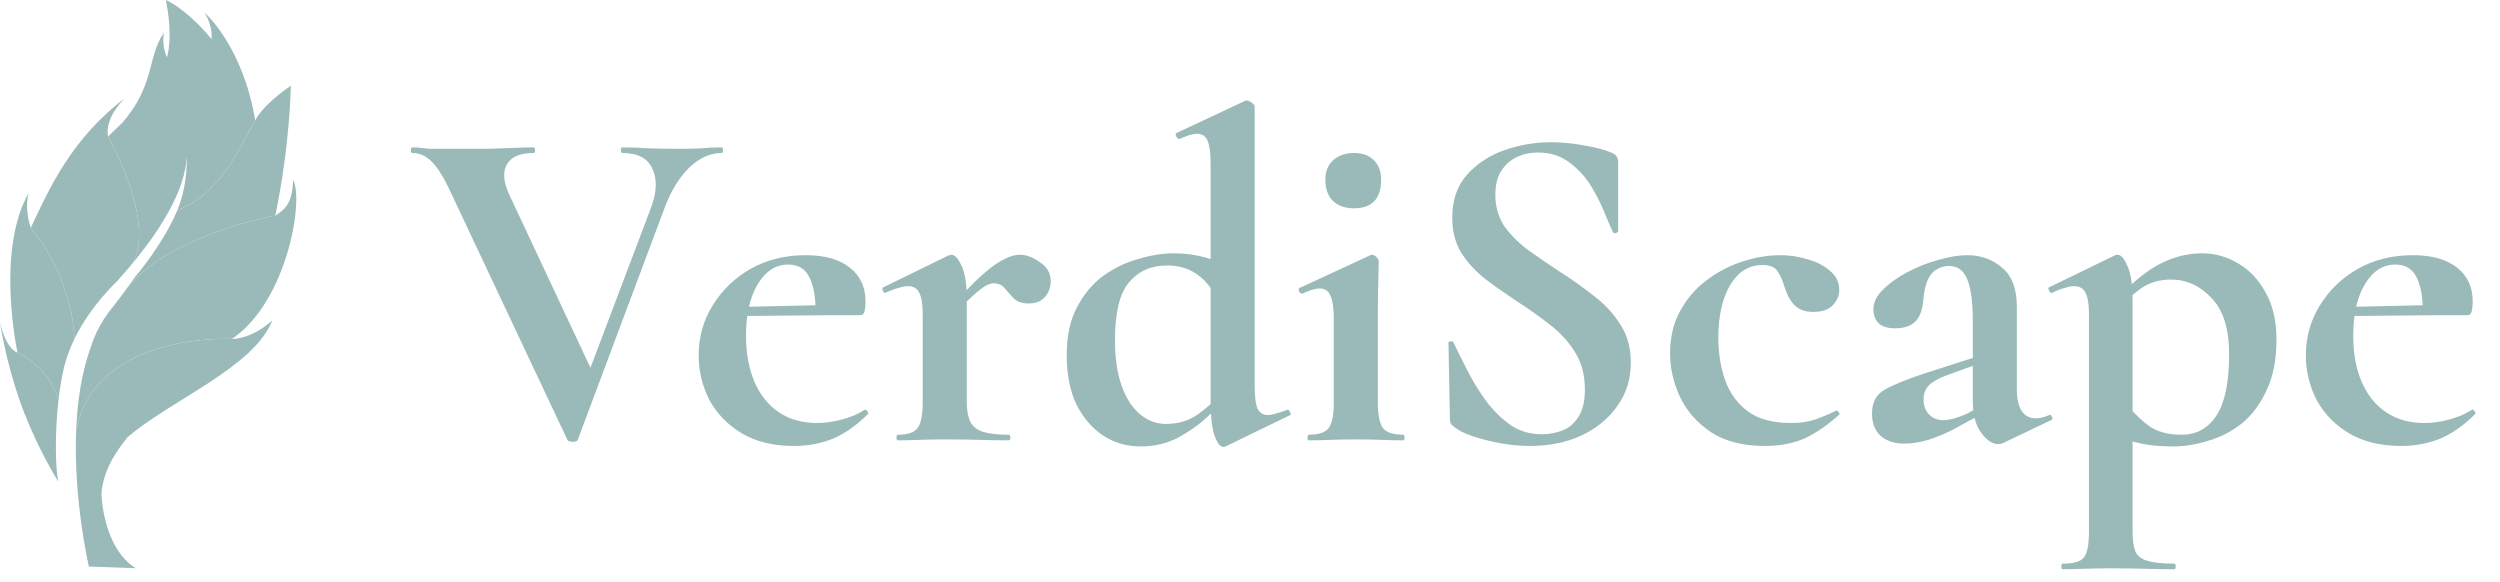
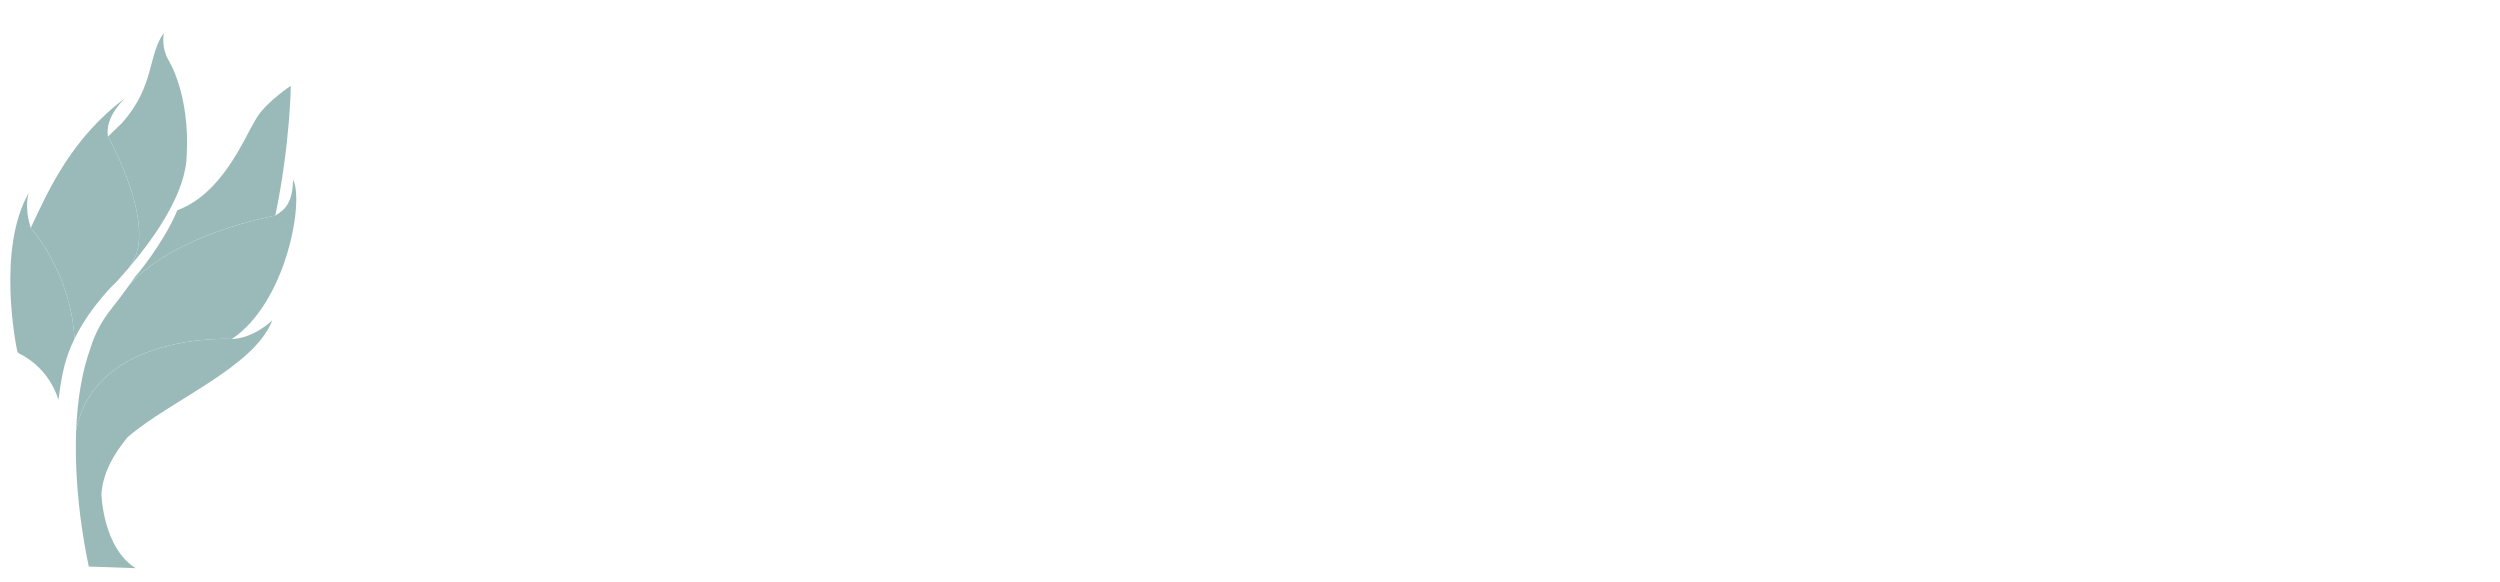
<svg xmlns="http://www.w3.org/2000/svg" width="176" height="41" viewBox="0 0 176 41" fill="none">
  <path d="M16.325 23.862C20.178 21.283 21.413 14.135 20.639 12.663C20.577 14.197 20.174 14.703 19.381 15.177C19.381 15.177 12.198 16.456 9.056 20.13C8.864 20.397 8.662 20.67 8.451 20.95C8.189 21.298 7.913 21.655 7.621 22.023C6.735 23.213 6.406 24.402 6.406 24.402C5.737 26.22 5.442 28.283 5.362 30.296C6.734 23.341 16.325 23.862 16.325 23.862Z" fill="#99BAB8" />
  <path d="M16.325 23.862C16.325 23.862 6.734 23.341 5.362 30.297C5.164 35.239 6.257 39.886 6.257 39.886L9.551 40C7.226 38.546 7.142 34.779 7.142 34.779C7.232 33.353 7.952 32.031 8.98 30.781C12.042 28.14 17.873 25.878 19.17 22.555C17.645 23.926 16.325 23.862 16.325 23.862Z" fill="#99BAB8" />
-   <path d="M1.446 24.934C1.362 24.89 1.29 24.842 1.228 24.792C1.233 24.814 1.235 24.825 1.235 24.825C0.337 24.472 0 22.681 0 22.681C0.12 23.564 0.67 26.425 1.722 29.104C2.773 31.783 4.066 33.851 4.103 33.905C3.915 33.093 3.838 30.594 4.12 28.143C3.445 26.078 1.97 25.208 1.446 24.934Z" fill="#99BAB8" />
  <path d="M5.244 23.853C4.999 19.153 2.164 16.048 2.164 16.048C1.675 14.488 2.024 13.587 2.035 13.559C-0.243 17.516 1.117 24.264 1.228 24.792C1.29 24.842 1.362 24.89 1.446 24.934C1.97 25.208 3.446 26.078 4.12 28.143C4.211 27.352 4.339 26.565 4.513 25.842C4.682 25.142 4.94 24.473 5.244 23.853Z" fill="#99BAB8" />
-   <path d="M12.984 11.15C13.113 8.902 12.76 7.199 12.441 6.166C12.096 5.047 11.715 4.452 11.711 4.447L11.672 4.386L11.692 4.316C12.011 3.216 12.025 1.944 11.737 0.314L11.681 0L11.965 0.146C12.023 0.175 13.398 0.895 15.004 2.888L15.023 2.912L15.032 2.94C15.04 2.966 15.224 3.577 15.098 4.911C15.024 5.684 14.86 6.546 14.611 7.473C14.301 8.629 13.855 9.89 13.287 11.221L12.984 11.15Z" fill="#99BAB8" />
-   <path d="M17.963 8.476C17.102 3.228 14.397 0.883 14.397 0.883C15.047 1.93 14.881 2.83 14.881 2.83C14.881 2.83 15.618 5.194 13.142 11.001C13.142 11.004 13.142 11.006 13.142 11.009C13.149 11.12 13.239 12.972 12.486 14.798C15.646 13.631 17.155 9.802 17.963 8.476Z" fill="#99BAB8" />
  <path d="M18.112 8.225C18.067 8.303 18.018 8.387 17.964 8.476C17.156 9.802 15.647 13.631 12.486 14.799C12.478 14.818 12.47 14.838 12.462 14.857C11.499 17.136 9.582 19.436 9.534 19.456C9.381 19.676 9.222 19.901 9.057 20.13C12.198 16.457 19.382 15.177 19.382 15.177C20.439 10.074 20.472 6.04 20.472 6.04C20.472 6.04 18.846 7.106 18.112 8.225Z" fill="#99BAB8" />
  <path d="M13.142 11.001C13.395 6.588 11.844 4.203 11.844 4.203C11.794 4.115 11.75 4.026 11.713 3.938C11.368 3.116 11.54 2.305 11.54 2.305C10.369 3.964 10.926 5.994 8.61 8.639C8.292 8.949 7.956 9.272 7.603 9.615C7.603 9.615 11.303 16.142 9.093 18.825C10.481 17.19 12.864 14.071 13.121 11.325C13.128 11.231 13.134 11.139 13.139 11.047C13.14 11.032 13.141 11.018 13.141 11.003C13.141 11.002 13.142 11.002 13.142 11.001Z" fill="#99BAB8" />
  <path d="M7.603 9.615C7.35 8.211 8.815 6.901 8.815 6.901C5.083 9.696 3.469 13.248 2.164 16.048C2.164 16.048 4.999 19.153 5.244 23.853C6.399 21.494 8.207 19.834 8.207 19.834C8.356 19.666 8.656 19.337 9.038 18.89C9.036 18.892 9.035 18.893 9.033 18.895C9.035 18.893 9.036 18.892 9.038 18.89C9.056 18.868 9.075 18.847 9.093 18.825C11.303 16.142 7.603 9.615 7.603 9.615Z" fill="#99BAB8" />
-   <path d="M50.803 10.375C50.869 10.375 50.902 10.441 50.902 10.573C50.902 10.705 50.869 10.771 50.803 10.771C49.989 10.771 49.219 11.123 48.493 11.827C47.789 12.531 47.217 13.477 46.777 14.665L40.672 30.967C40.65 31.055 40.529 31.099 40.309 31.099C40.111 31.099 39.99 31.055 39.946 30.967L31.531 13.114C31.157 12.344 30.772 11.761 30.376 11.365C29.98 10.969 29.529 10.771 29.023 10.771C28.957 10.771 28.924 10.705 28.924 10.573C28.924 10.441 28.957 10.375 29.023 10.375C29.287 10.375 29.485 10.386 29.617 10.408C29.771 10.43 29.969 10.452 30.211 10.474C30.475 10.474 30.882 10.474 31.432 10.474C32.664 10.474 33.665 10.474 34.435 10.474C35.205 10.452 35.832 10.43 36.316 10.408C36.8 10.386 37.218 10.375 37.57 10.375C37.636 10.375 37.669 10.441 37.669 10.573C37.669 10.705 37.636 10.771 37.57 10.771C36.624 10.771 35.997 11.035 35.689 11.563C35.381 12.091 35.436 12.806 35.854 13.708L41.86 26.512L40.309 29.218L45.853 14.566C46.249 13.488 46.271 12.586 45.919 11.86C45.589 11.134 44.885 10.771 43.807 10.771C43.741 10.771 43.708 10.705 43.708 10.573C43.708 10.441 43.741 10.375 43.807 10.375C44.445 10.375 45.05 10.397 45.622 10.441C46.194 10.463 46.953 10.474 47.899 10.474C48.515 10.474 49.01 10.463 49.384 10.441C49.78 10.397 50.253 10.375 50.803 10.375ZM55.885 31.396C54.455 31.396 53.234 31.099 52.222 30.505C51.232 29.911 50.473 29.13 49.945 28.162C49.439 27.172 49.186 26.127 49.186 25.027C49.186 23.729 49.516 22.552 50.176 21.496C50.836 20.418 51.727 19.56 52.849 18.922C53.993 18.284 55.28 17.965 56.71 17.965C58.074 17.965 59.119 18.262 59.845 18.856C60.571 19.428 60.934 20.22 60.934 21.232C60.934 21.474 60.912 21.694 60.868 21.892C60.824 22.09 60.725 22.189 60.571 22.189H57.403C57.447 21.155 57.326 20.308 57.04 19.648C56.754 18.966 56.237 18.625 55.489 18.625C54.609 18.625 53.894 19.087 53.344 20.011C52.794 20.913 52.519 22.123 52.519 23.641C52.519 24.873 52.717 25.951 53.113 26.875C53.509 27.799 54.081 28.514 54.829 29.02C55.577 29.526 56.479 29.779 57.535 29.779C58.063 29.779 58.624 29.702 59.218 29.548C59.834 29.394 60.384 29.163 60.868 28.855C60.912 28.811 60.967 28.833 61.033 28.921C61.121 29.009 61.143 29.086 61.099 29.152C60.285 29.966 59.449 30.549 58.591 30.901C57.755 31.231 56.853 31.396 55.885 31.396ZM51.364 22.255L51.331 21.628L58.558 21.463V22.189L51.364 22.255ZM67.236 22.057L66.972 21.628C67.83 20.638 68.556 19.879 69.15 19.351C69.744 18.823 70.25 18.46 70.668 18.262C71.086 18.042 71.46 17.932 71.79 17.932C72.252 17.932 72.725 18.108 73.209 18.46C73.715 18.79 73.968 19.23 73.968 19.78C73.968 20.242 73.825 20.627 73.539 20.935C73.275 21.221 72.901 21.364 72.417 21.364C71.955 21.364 71.603 21.243 71.361 21.001C71.141 20.759 70.932 20.528 70.734 20.308C70.558 20.066 70.294 19.945 69.942 19.945C69.788 19.945 69.612 20 69.414 20.11C69.238 20.198 68.974 20.396 68.622 20.704C68.292 20.99 67.83 21.441 67.236 22.057ZM63.21 31C63.144 31 63.111 30.934 63.111 30.802C63.111 30.67 63.144 30.604 63.21 30.604C63.892 30.604 64.354 30.45 64.596 30.142C64.838 29.812 64.959 29.207 64.959 28.327V22.123C64.959 21.441 64.882 20.946 64.728 20.638C64.574 20.308 64.31 20.143 63.936 20.143C63.738 20.143 63.507 20.187 63.243 20.275C62.979 20.341 62.682 20.451 62.352 20.605C62.264 20.649 62.198 20.605 62.154 20.473C62.11 20.341 62.11 20.264 62.154 20.242L66.741 17.998C66.873 17.954 66.95 17.932 66.972 17.932C67.214 17.932 67.456 18.196 67.698 18.724C67.94 19.252 68.061 20.011 68.061 21.001V28.327C68.061 28.899 68.149 29.361 68.325 29.713C68.501 30.043 68.798 30.274 69.216 30.406C69.656 30.538 70.25 30.604 70.998 30.604C71.086 30.604 71.13 30.67 71.13 30.802C71.13 30.934 71.086 31 70.998 31C70.404 31 69.722 30.989 68.952 30.967C68.204 30.945 67.39 30.934 66.51 30.934C65.894 30.934 65.3 30.945 64.728 30.967C64.156 30.989 63.65 31 63.21 31ZM80.277 31.429C79.331 31.429 78.462 31.176 77.67 30.67C76.9 30.164 76.273 29.438 75.789 28.492C75.327 27.524 75.096 26.358 75.096 24.994C75.096 23.652 75.338 22.53 75.822 21.628C76.306 20.704 76.922 19.967 77.67 19.417C78.44 18.867 79.265 18.471 80.145 18.229C81.025 17.965 81.861 17.833 82.653 17.833C83.445 17.833 84.182 17.932 84.864 18.13C85.546 18.328 86.162 18.57 86.712 18.856L85.953 21.529C85.491 20.539 84.963 19.824 84.369 19.384C83.775 18.922 83.038 18.691 82.158 18.691C81.036 18.691 80.145 19.087 79.485 19.879C78.825 20.649 78.495 22.002 78.495 23.938C78.495 25.192 78.649 26.259 78.957 27.139C79.265 28.019 79.694 28.69 80.244 29.152C80.794 29.614 81.41 29.845 82.092 29.845C82.972 29.845 83.742 29.603 84.402 29.119C85.062 28.635 85.7 28.052 86.316 27.37L86.646 27.667C86.184 28.195 85.634 28.756 84.996 29.35C84.38 29.922 83.676 30.417 82.884 30.835C82.114 31.231 81.245 31.429 80.277 31.429ZM88.329 7.504V27.172C88.329 27.92 88.395 28.448 88.527 28.756C88.681 29.064 88.923 29.218 89.253 29.218C89.407 29.218 89.594 29.185 89.814 29.119C90.056 29.053 90.32 28.965 90.606 28.855C90.672 28.811 90.738 28.855 90.804 28.987C90.87 29.097 90.881 29.174 90.837 29.218L86.283 31.429C86.217 31.451 86.162 31.462 86.118 31.462C85.898 31.462 85.689 31.187 85.491 30.637C85.315 30.087 85.227 29.306 85.227 28.294V11.563C85.227 10.815 85.161 10.276 85.029 9.946C84.897 9.594 84.644 9.418 84.27 9.418C84.116 9.418 83.929 9.451 83.709 9.517C83.511 9.583 83.291 9.671 83.049 9.781C82.961 9.803 82.884 9.748 82.818 9.616C82.752 9.484 82.741 9.407 82.785 9.385L87.636 7.108C87.68 7.086 87.724 7.075 87.768 7.075C87.878 7.075 87.999 7.13 88.131 7.24C88.263 7.328 88.329 7.416 88.329 7.504ZM92.149 31C92.083 31 92.05 30.934 92.05 30.802C92.05 30.67 92.083 30.604 92.149 30.604C92.831 30.604 93.293 30.45 93.535 30.142C93.777 29.812 93.898 29.207 93.898 28.327V22.42C93.898 21.694 93.821 21.166 93.667 20.836C93.535 20.484 93.282 20.308 92.908 20.308C92.754 20.308 92.567 20.341 92.347 20.407C92.149 20.473 91.929 20.561 91.687 20.671C91.599 20.693 91.522 20.638 91.456 20.506C91.412 20.374 91.423 20.297 91.489 20.275L96.472 17.965C96.516 17.943 96.549 17.932 96.571 17.932C96.681 17.932 96.791 17.987 96.901 18.097C97.011 18.207 97.066 18.306 97.066 18.394C97.066 18.658 97.055 19.098 97.033 19.714C97.011 20.33 97 21.21 97 22.354V28.327C97 29.207 97.121 29.812 97.363 30.142C97.627 30.45 98.1 30.604 98.782 30.604C98.848 30.604 98.881 30.67 98.881 30.802C98.881 30.934 98.848 31 98.782 31C98.342 31 97.836 30.989 97.264 30.967C96.692 30.945 96.087 30.934 95.449 30.934C94.833 30.934 94.239 30.945 93.667 30.967C93.095 30.989 92.589 31 92.149 31ZM95.317 14.665C94.701 14.665 94.206 14.489 93.832 14.137C93.48 13.785 93.304 13.29 93.304 12.652C93.304 12.08 93.48 11.629 93.832 11.299C94.206 10.947 94.701 10.771 95.317 10.771C95.933 10.771 96.406 10.947 96.736 11.299C97.066 11.629 97.231 12.08 97.231 12.652C97.231 13.994 96.593 14.665 95.317 14.665ZM105.273 13.708C105.273 14.544 105.482 15.281 105.9 15.919C106.34 16.535 106.901 17.096 107.583 17.602C108.287 18.108 109.024 18.614 109.794 19.12C110.63 19.648 111.422 20.209 112.17 20.803C112.94 21.375 113.567 22.046 114.051 22.816C114.557 23.564 114.81 24.466 114.81 25.522C114.81 26.688 114.491 27.711 113.853 28.591C113.237 29.471 112.39 30.164 111.312 30.67C110.256 31.154 109.046 31.396 107.682 31.396C107.022 31.396 106.329 31.33 105.603 31.198C104.899 31.066 104.25 30.901 103.656 30.703C103.084 30.505 102.666 30.296 102.402 30.076C102.314 30.01 102.237 29.944 102.171 29.878C102.105 29.79 102.072 29.647 102.072 29.449L101.973 24.202C101.951 24.092 101.995 24.037 102.105 24.037C102.237 24.015 102.314 24.048 102.336 24.136C102.666 24.818 103.029 25.544 103.425 26.314C103.821 27.062 104.261 27.755 104.745 28.393C105.251 29.031 105.812 29.559 106.428 29.977C107.044 30.373 107.748 30.571 108.54 30.571C109.046 30.571 109.53 30.483 109.992 30.307C110.454 30.131 110.828 29.812 111.114 29.35C111.422 28.888 111.576 28.25 111.576 27.436C111.576 26.402 111.345 25.522 110.883 24.796C110.421 24.048 109.827 23.399 109.101 22.849C108.375 22.277 107.616 21.738 106.824 21.232C106.054 20.726 105.317 20.209 104.613 19.681C103.909 19.131 103.337 18.515 102.897 17.833C102.457 17.129 102.237 16.293 102.237 15.325C102.237 14.093 102.578 13.092 103.26 12.322C103.964 11.53 104.844 10.947 105.9 10.573C106.978 10.199 108.067 10.012 109.167 10.012C109.959 10.012 110.751 10.089 111.543 10.243C112.335 10.375 112.962 10.54 113.424 10.738C113.644 10.826 113.776 10.925 113.82 11.035C113.886 11.145 113.919 11.266 113.919 11.398V16.249C113.919 16.315 113.864 16.37 113.754 16.414C113.666 16.436 113.6 16.414 113.556 16.348C113.424 16.084 113.237 15.655 112.995 15.061C112.753 14.445 112.434 13.807 112.038 13.147C111.642 12.487 111.136 11.926 110.52 11.464C109.904 10.98 109.156 10.738 108.276 10.738C107.726 10.738 107.22 10.848 106.758 11.068C106.318 11.288 105.955 11.618 105.669 12.058C105.405 12.476 105.273 13.026 105.273 13.708ZM124.237 31.396C122.719 31.396 121.465 31.077 120.475 30.439C119.485 29.779 118.748 28.943 118.264 27.931C117.802 26.919 117.571 25.896 117.571 24.862C117.571 23.762 117.802 22.783 118.264 21.925C118.726 21.067 119.331 20.352 120.079 19.78C120.849 19.186 121.696 18.735 122.62 18.427C123.544 18.119 124.457 17.965 125.359 17.965C125.997 17.965 126.635 18.064 127.273 18.262C127.911 18.438 128.439 18.713 128.857 19.087C129.275 19.439 129.484 19.89 129.484 20.44C129.484 20.814 129.33 21.166 129.022 21.496C128.714 21.804 128.263 21.958 127.669 21.958C127.119 21.958 126.69 21.815 126.382 21.529C126.074 21.243 125.832 20.825 125.656 20.275C125.502 19.747 125.326 19.351 125.128 19.087C124.952 18.801 124.6 18.658 124.072 18.658C123.126 18.658 122.367 19.131 121.795 20.077C121.245 21.023 120.97 22.255 120.97 23.773C120.97 24.873 121.135 25.885 121.465 26.809C121.795 27.711 122.334 28.437 123.082 28.987C123.83 29.515 124.831 29.779 126.085 29.779C126.745 29.779 127.295 29.702 127.735 29.548C128.197 29.394 128.703 29.185 129.253 28.921C129.297 28.877 129.352 28.899 129.418 28.987C129.506 29.075 129.528 29.141 129.484 29.185C128.714 29.889 127.922 30.439 127.108 30.835C126.294 31.209 125.337 31.396 124.237 31.396ZM140.996 31.198C140.908 31.242 140.798 31.264 140.666 31.264C140.27 31.264 139.874 31 139.478 30.472C139.082 29.944 138.884 29.185 138.884 28.195V22.585C138.884 21.727 138.829 21.012 138.719 20.44C138.609 19.868 138.433 19.439 138.191 19.153C137.949 18.867 137.619 18.724 137.201 18.724C136.871 18.724 136.574 18.812 136.31 18.988C136.046 19.142 135.837 19.406 135.683 19.78C135.529 20.132 135.43 20.627 135.386 21.265C135.32 21.903 135.122 22.376 134.792 22.684C134.462 22.97 134.011 23.113 133.439 23.113C132.889 23.113 132.493 22.992 132.251 22.75C132.009 22.508 131.888 22.178 131.888 21.76C131.888 21.276 132.119 20.814 132.581 20.374C133.043 19.912 133.615 19.505 134.297 19.153C135.001 18.779 135.727 18.493 136.475 18.295C137.223 18.075 137.894 17.965 138.488 17.965C139.456 17.965 140.281 18.262 140.963 18.856C141.645 19.428 141.986 20.341 141.986 21.595V27.436C141.986 28.074 142.096 28.569 142.316 28.921C142.558 29.273 142.888 29.449 143.306 29.449C143.614 29.449 143.933 29.372 144.263 29.218C144.351 29.174 144.417 29.218 144.461 29.35C144.527 29.46 144.505 29.537 144.395 29.581L140.996 31.198ZM134.066 31.231C133.384 31.231 132.834 31.055 132.416 30.703C131.998 30.329 131.789 29.801 131.789 29.119C131.789 28.327 132.086 27.766 132.68 27.436C133.296 27.084 134.242 26.699 135.518 26.281L139.214 25.093L139.346 25.588L137.069 26.413C136.475 26.633 136.046 26.875 135.782 27.139C135.54 27.403 135.419 27.722 135.419 28.096C135.419 28.558 135.551 28.921 135.815 29.185C136.079 29.449 136.409 29.581 136.805 29.581C136.981 29.581 137.212 29.548 137.498 29.482C137.806 29.394 138.136 29.273 138.488 29.119L140.303 28.129L140.336 28.69L137.498 30.241C136.948 30.527 136.365 30.769 135.749 30.967C135.133 31.143 134.572 31.231 134.066 31.231ZM145.216 40.075C145.15 40.075 145.117 40.009 145.117 39.877C145.117 39.745 145.15 39.679 145.216 39.679C145.986 39.679 146.481 39.536 146.701 39.25C146.943 38.964 147.064 38.348 147.064 37.402V22.123C147.064 21.441 146.987 20.946 146.833 20.638C146.679 20.308 146.404 20.143 146.008 20.143C145.832 20.143 145.612 20.187 145.348 20.275C145.084 20.341 144.798 20.451 144.49 20.605C144.402 20.649 144.325 20.605 144.259 20.473C144.193 20.341 144.182 20.264 144.226 20.242L148.912 17.965C148.956 17.943 149.011 17.932 149.077 17.932C149.319 17.932 149.55 18.196 149.77 18.724C150.012 19.252 150.133 20.011 150.133 21.001V37.402C150.133 38.018 150.199 38.491 150.331 38.821C150.485 39.151 150.771 39.371 151.189 39.481C151.607 39.613 152.234 39.679 153.07 39.679C153.136 39.679 153.169 39.745 153.169 39.877C153.169 40.009 153.136 40.075 153.07 40.075C152.454 40.075 151.761 40.064 150.991 40.042C150.221 40.02 149.407 40.009 148.549 40.009C147.933 40.009 147.328 40.02 146.734 40.042C146.162 40.064 145.656 40.075 145.216 40.075ZM152.971 31.429C152.113 31.429 151.376 31.363 150.76 31.231C150.166 31.099 149.451 30.89 148.615 30.604L149.77 28.525C150.254 29.119 150.771 29.614 151.321 30.01C151.893 30.406 152.652 30.604 153.598 30.604C154.632 30.604 155.446 30.153 156.04 29.251C156.634 28.349 156.931 26.908 156.931 24.928C156.931 23.168 156.524 21.859 155.71 21.001C154.896 20.121 153.939 19.681 152.839 19.681C152.025 19.681 151.321 19.89 150.727 20.308C150.133 20.726 149.55 21.254 148.978 21.892L148.648 21.496C149.77 20.198 150.837 19.263 151.849 18.691C152.883 18.119 153.939 17.833 155.017 17.833C155.941 17.833 156.799 18.075 157.591 18.559C158.383 19.021 159.021 19.703 159.505 20.605C160.011 21.507 160.264 22.607 160.264 23.905C160.264 25.313 160.033 26.501 159.571 27.469C159.131 28.437 158.548 29.218 157.822 29.812C157.096 30.384 156.304 30.791 155.446 31.033C154.61 31.297 153.785 31.429 152.971 31.429ZM169.032 31.396C167.602 31.396 166.381 31.099 165.369 30.505C164.379 29.911 163.62 29.13 163.092 28.162C162.586 27.172 162.333 26.127 162.333 25.027C162.333 23.729 162.663 22.552 163.323 21.496C163.983 20.418 164.874 19.56 165.996 18.922C167.14 18.284 168.427 17.965 169.857 17.965C171.221 17.965 172.266 18.262 172.992 18.856C173.718 19.428 174.081 20.22 174.081 21.232C174.081 21.474 174.059 21.694 174.015 21.892C173.971 22.09 173.872 22.189 173.718 22.189H170.55C170.594 21.155 170.473 20.308 170.187 19.648C169.901 18.966 169.384 18.625 168.636 18.625C167.756 18.625 167.041 19.087 166.491 20.011C165.941 20.913 165.666 22.123 165.666 23.641C165.666 24.873 165.864 25.951 166.26 26.875C166.656 27.799 167.228 28.514 167.976 29.02C168.724 29.526 169.626 29.779 170.682 29.779C171.21 29.779 171.771 29.702 172.365 29.548C172.981 29.394 173.531 29.163 174.015 28.855C174.059 28.811 174.114 28.833 174.18 28.921C174.268 29.009 174.29 29.086 174.246 29.152C173.432 29.966 172.596 30.549 171.738 30.901C170.902 31.231 170 31.396 169.032 31.396ZM164.511 22.255L164.478 21.628L171.705 21.463V22.189L164.511 22.255Z" fill="#99BAB8" />
</svg>